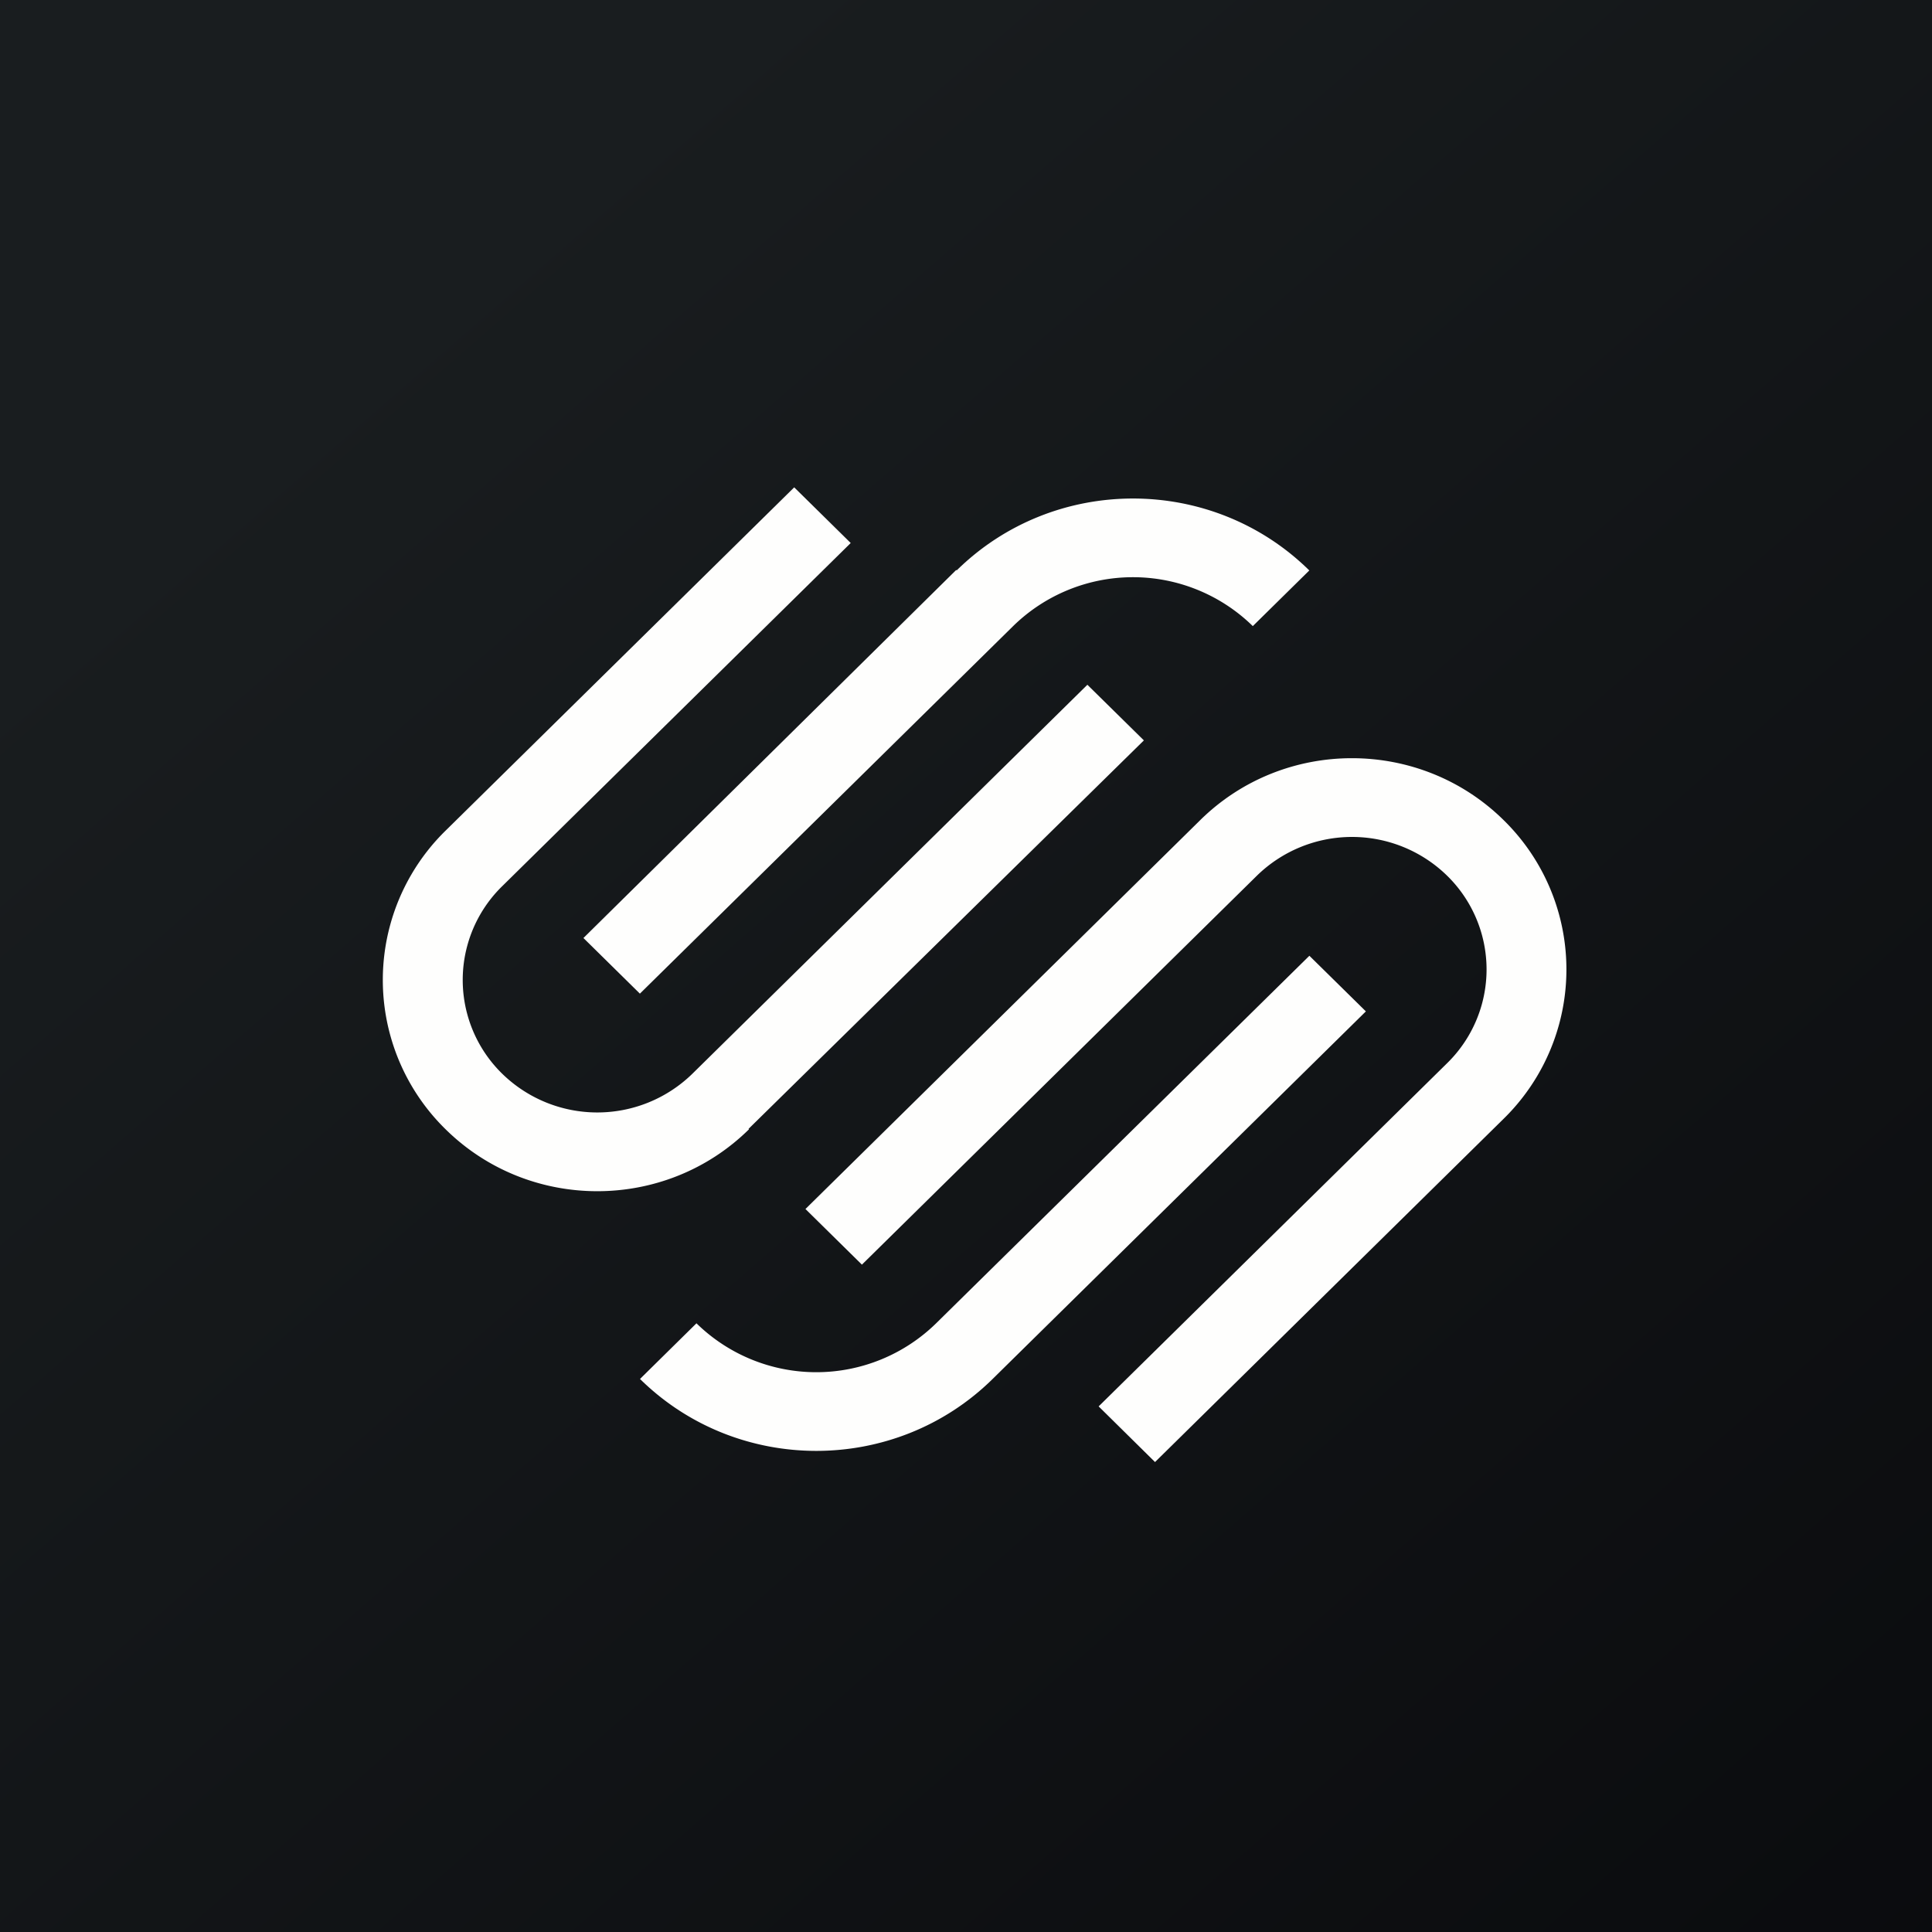
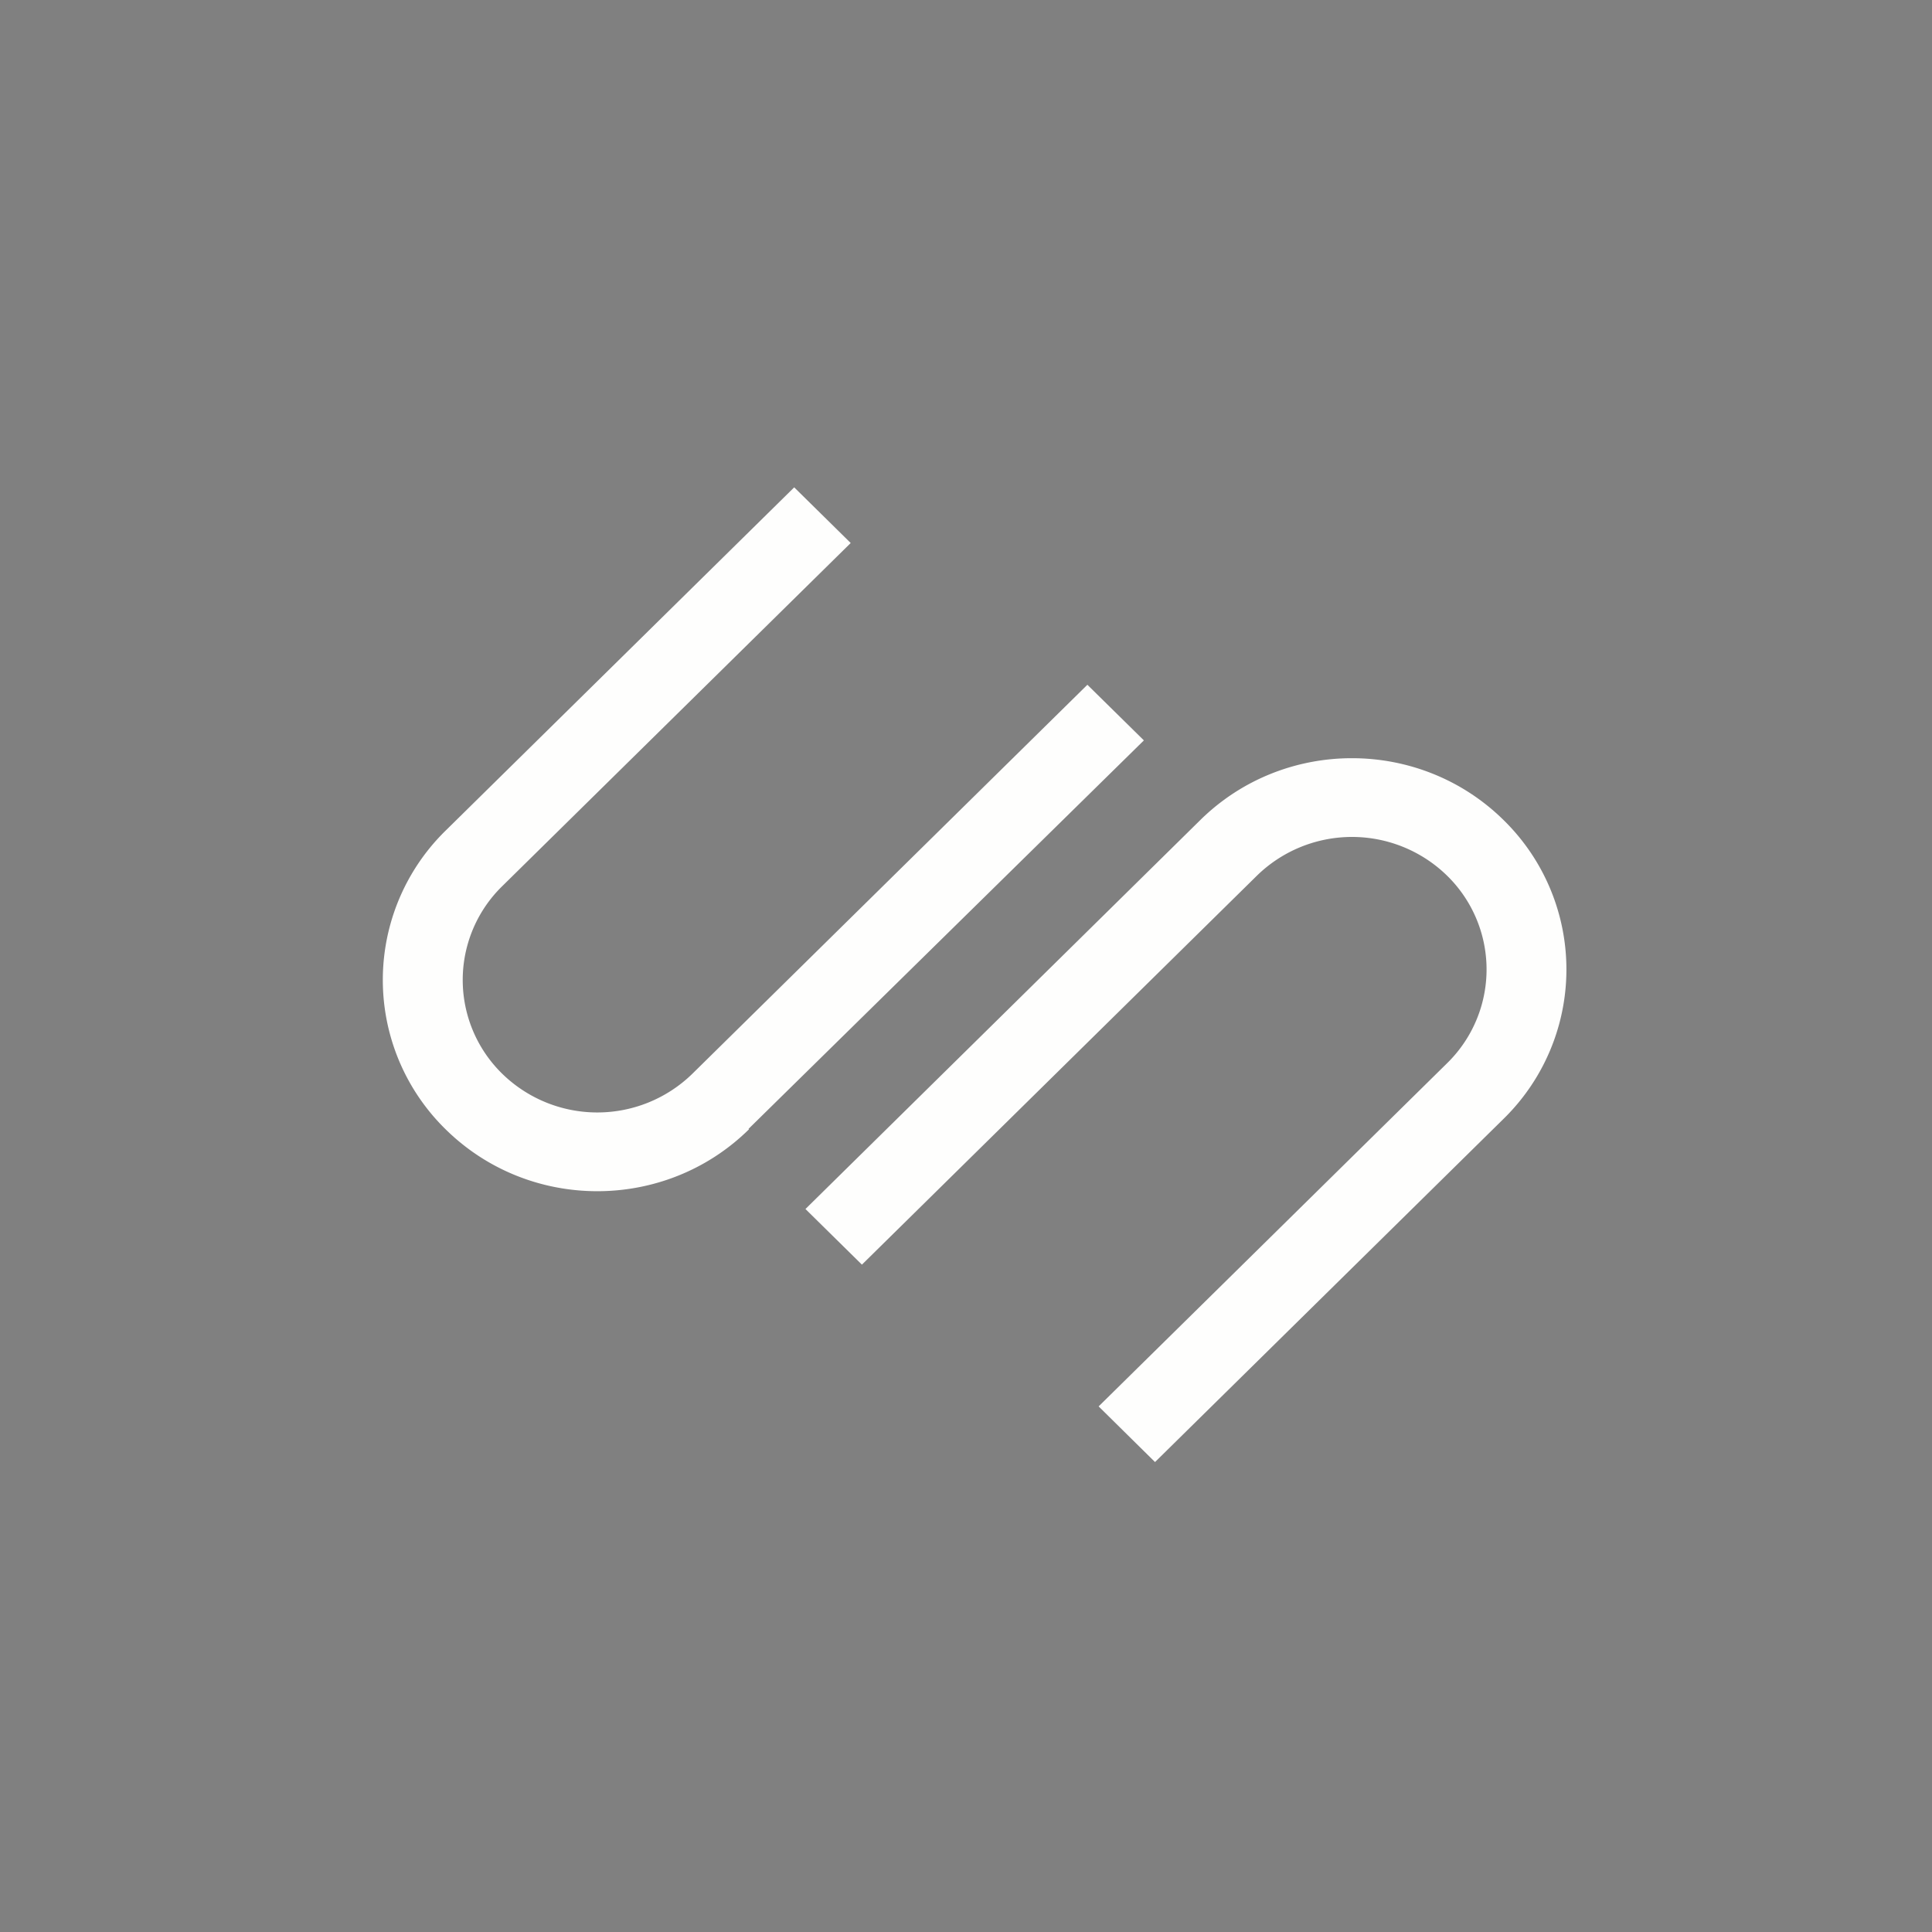
<svg xmlns="http://www.w3.org/2000/svg" fill="none" viewBox="0 0 55.5 55.5">
  <rect x="0" y="0" width="55.5" height="55.5" fill="#808080" stroke="none" />
-   <path fill="url(#a)" d="M0 0h55.5v55.5H0Z" />
  <path fill="#FEFEFD" d="M21.505 32.427 32.86 21.269l-1.623-1.598-11.345 11.172a3.91 3.91 0 0 1-5.467 0 3.766 3.766 0 0 1 0-5.384l10.013-9.86L22.815 14l-10.013 9.86a6.003 6.003 0 0 0 0 8.582c2.406 2.37 6.307 2.37 8.713 0Zm12.975-8.869L23.138 34.731l1.622 1.598 11.345-11.172a3.91 3.91 0 0 1 5.467 0 3.767 3.767 0 0 1 0 5.384l-10.012 9.86L33.18 42l10.013-9.86a6.003 6.003 0 0 0 0-8.582c-2.406-2.37-6.307-2.37-8.713 0" />
-   <path fill="#FEFEFD" d="M27.47 16.372 16.76 26.946l1.622 1.598 10.722-10.558a4.92 4.92 0 0 1 6.885 0l1.623-1.599c-2.797-2.755-7.333-2.755-10.131 0Zm11.767 12.682L28.515 39.613c-2.797 2.755-7.333 2.755-10.13 0l1.622-1.599a4.92 4.92 0 0 0 6.885 0l10.722-10.558z" />
  <defs>
    <linearGradient id="a" x1="10.418" x2="68.147" y1="9.712" y2="76.017" gradientUnits="userSpaceOnUse">
      <stop offset="0" stop-color="#191D1F" />
      <stop offset="1" stop-color="#050508" />
    </linearGradient>
  </defs>
</svg>